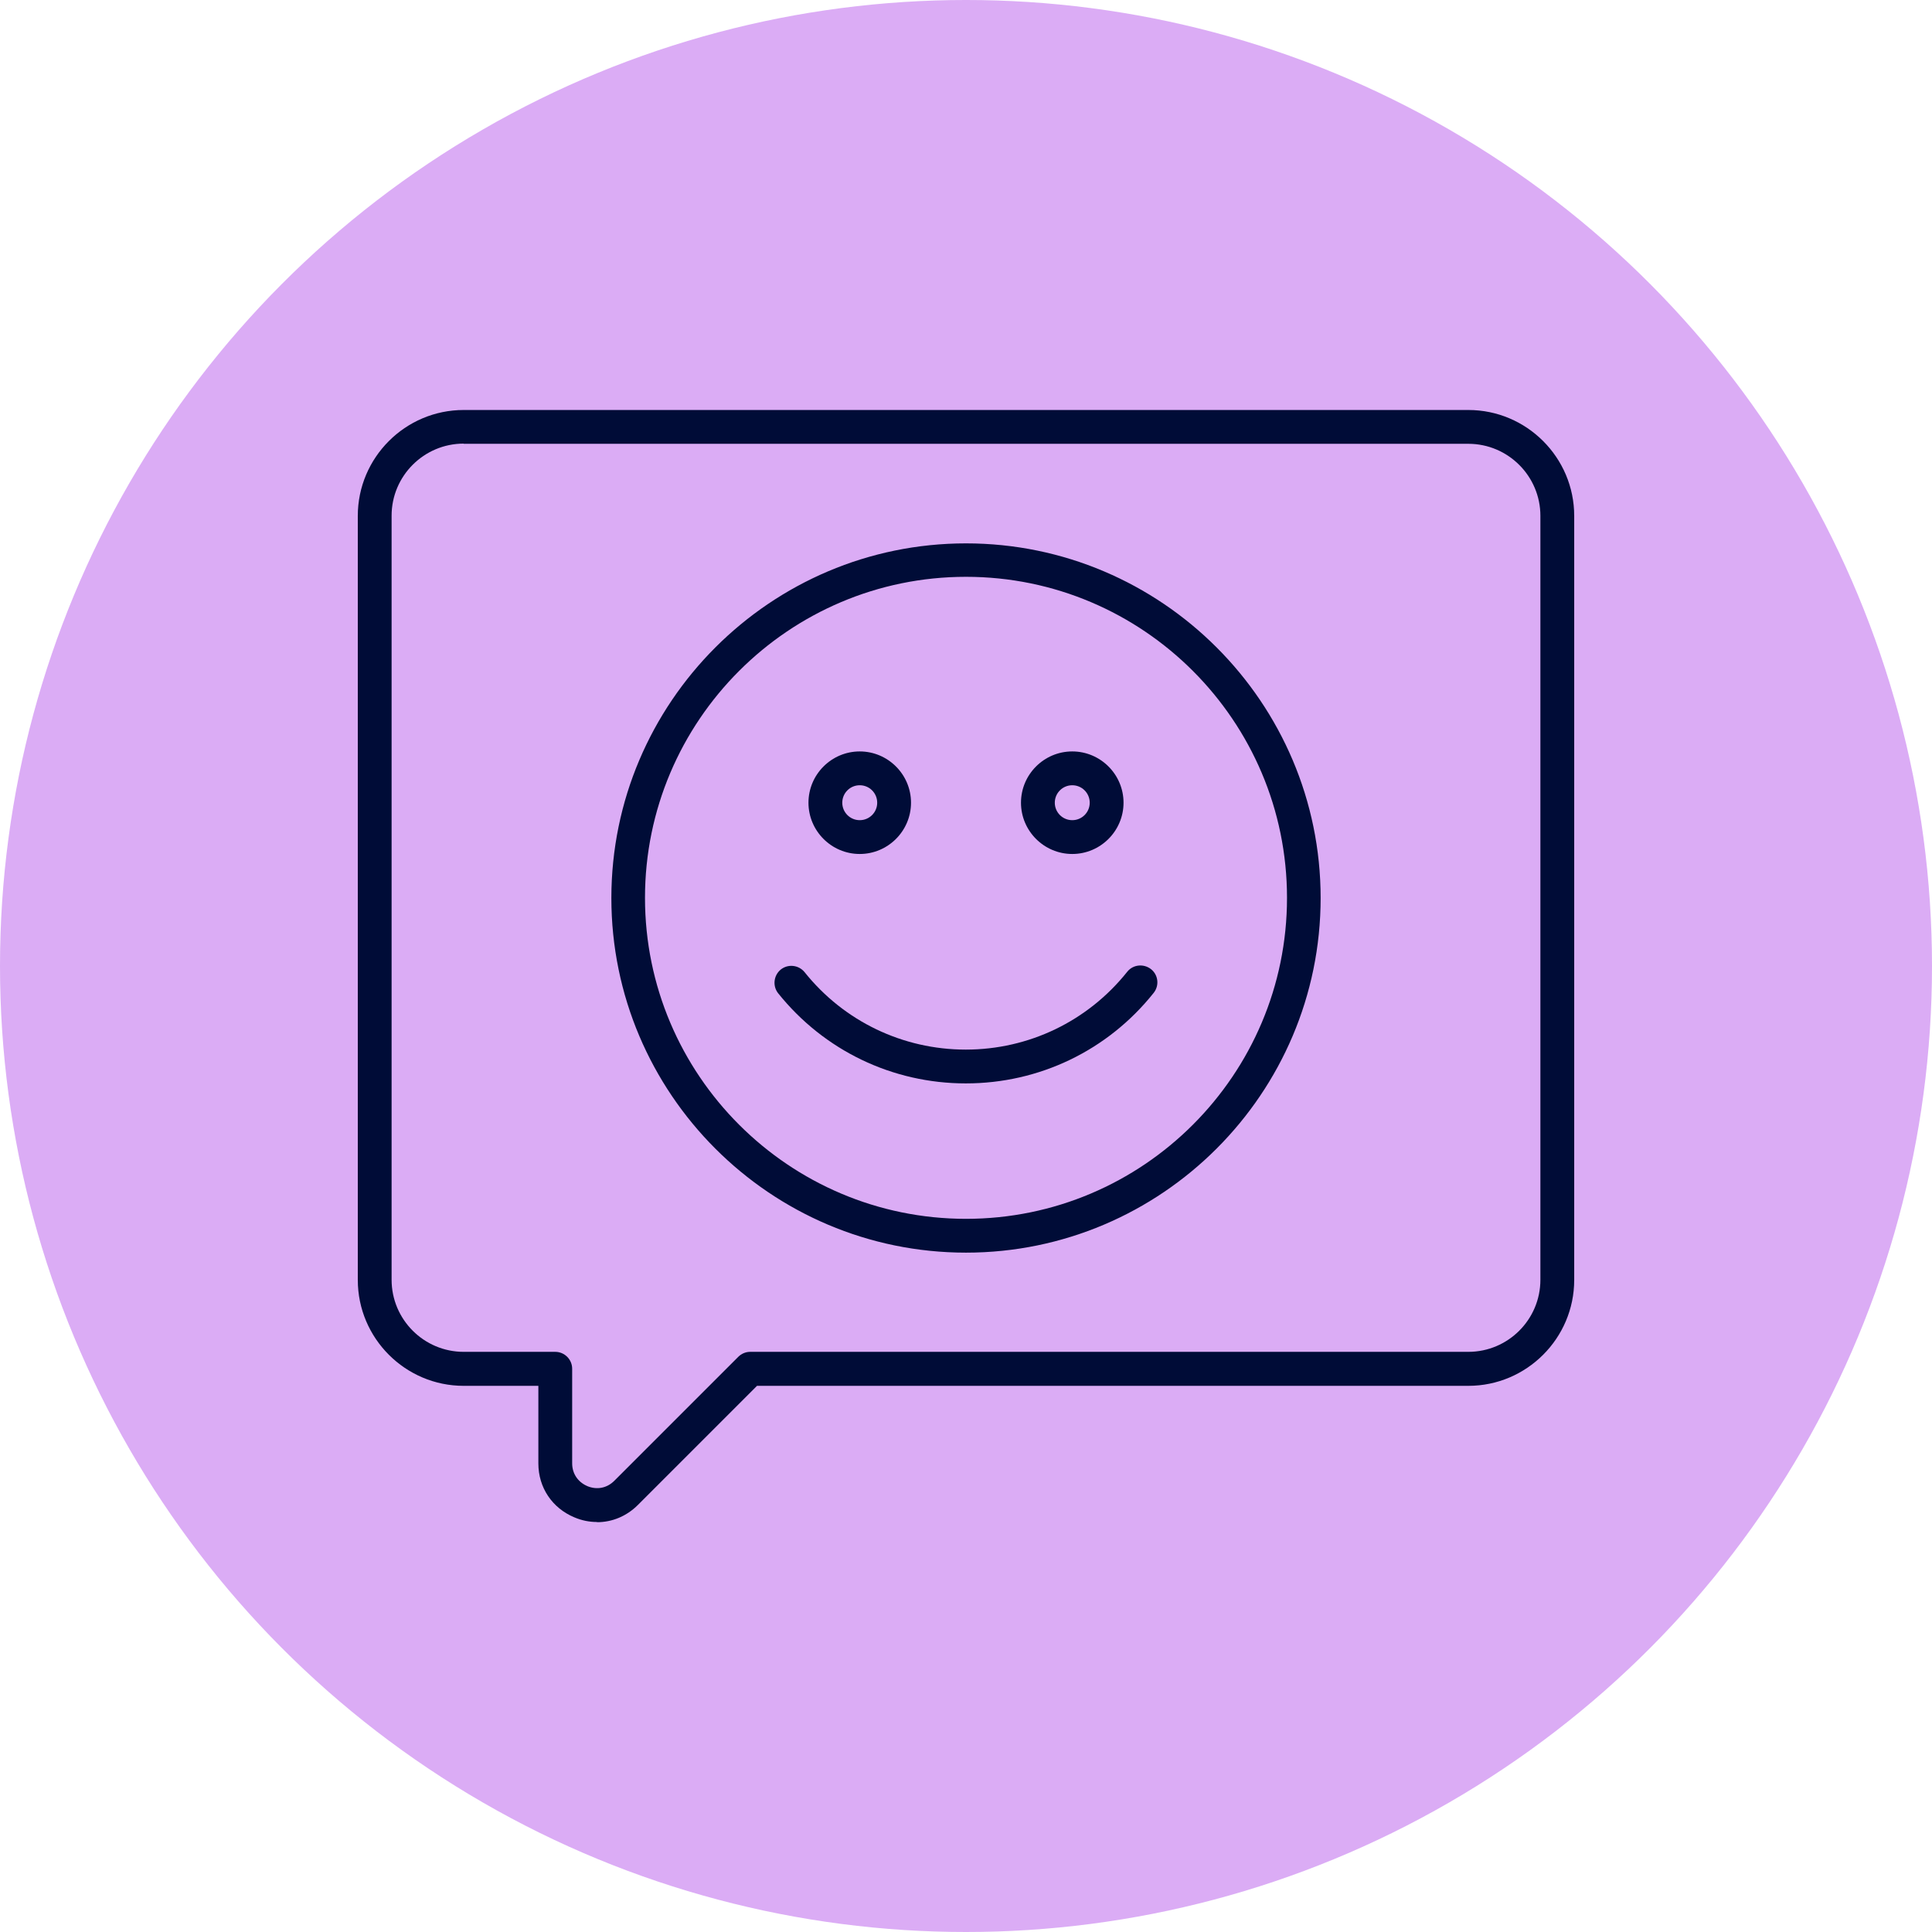
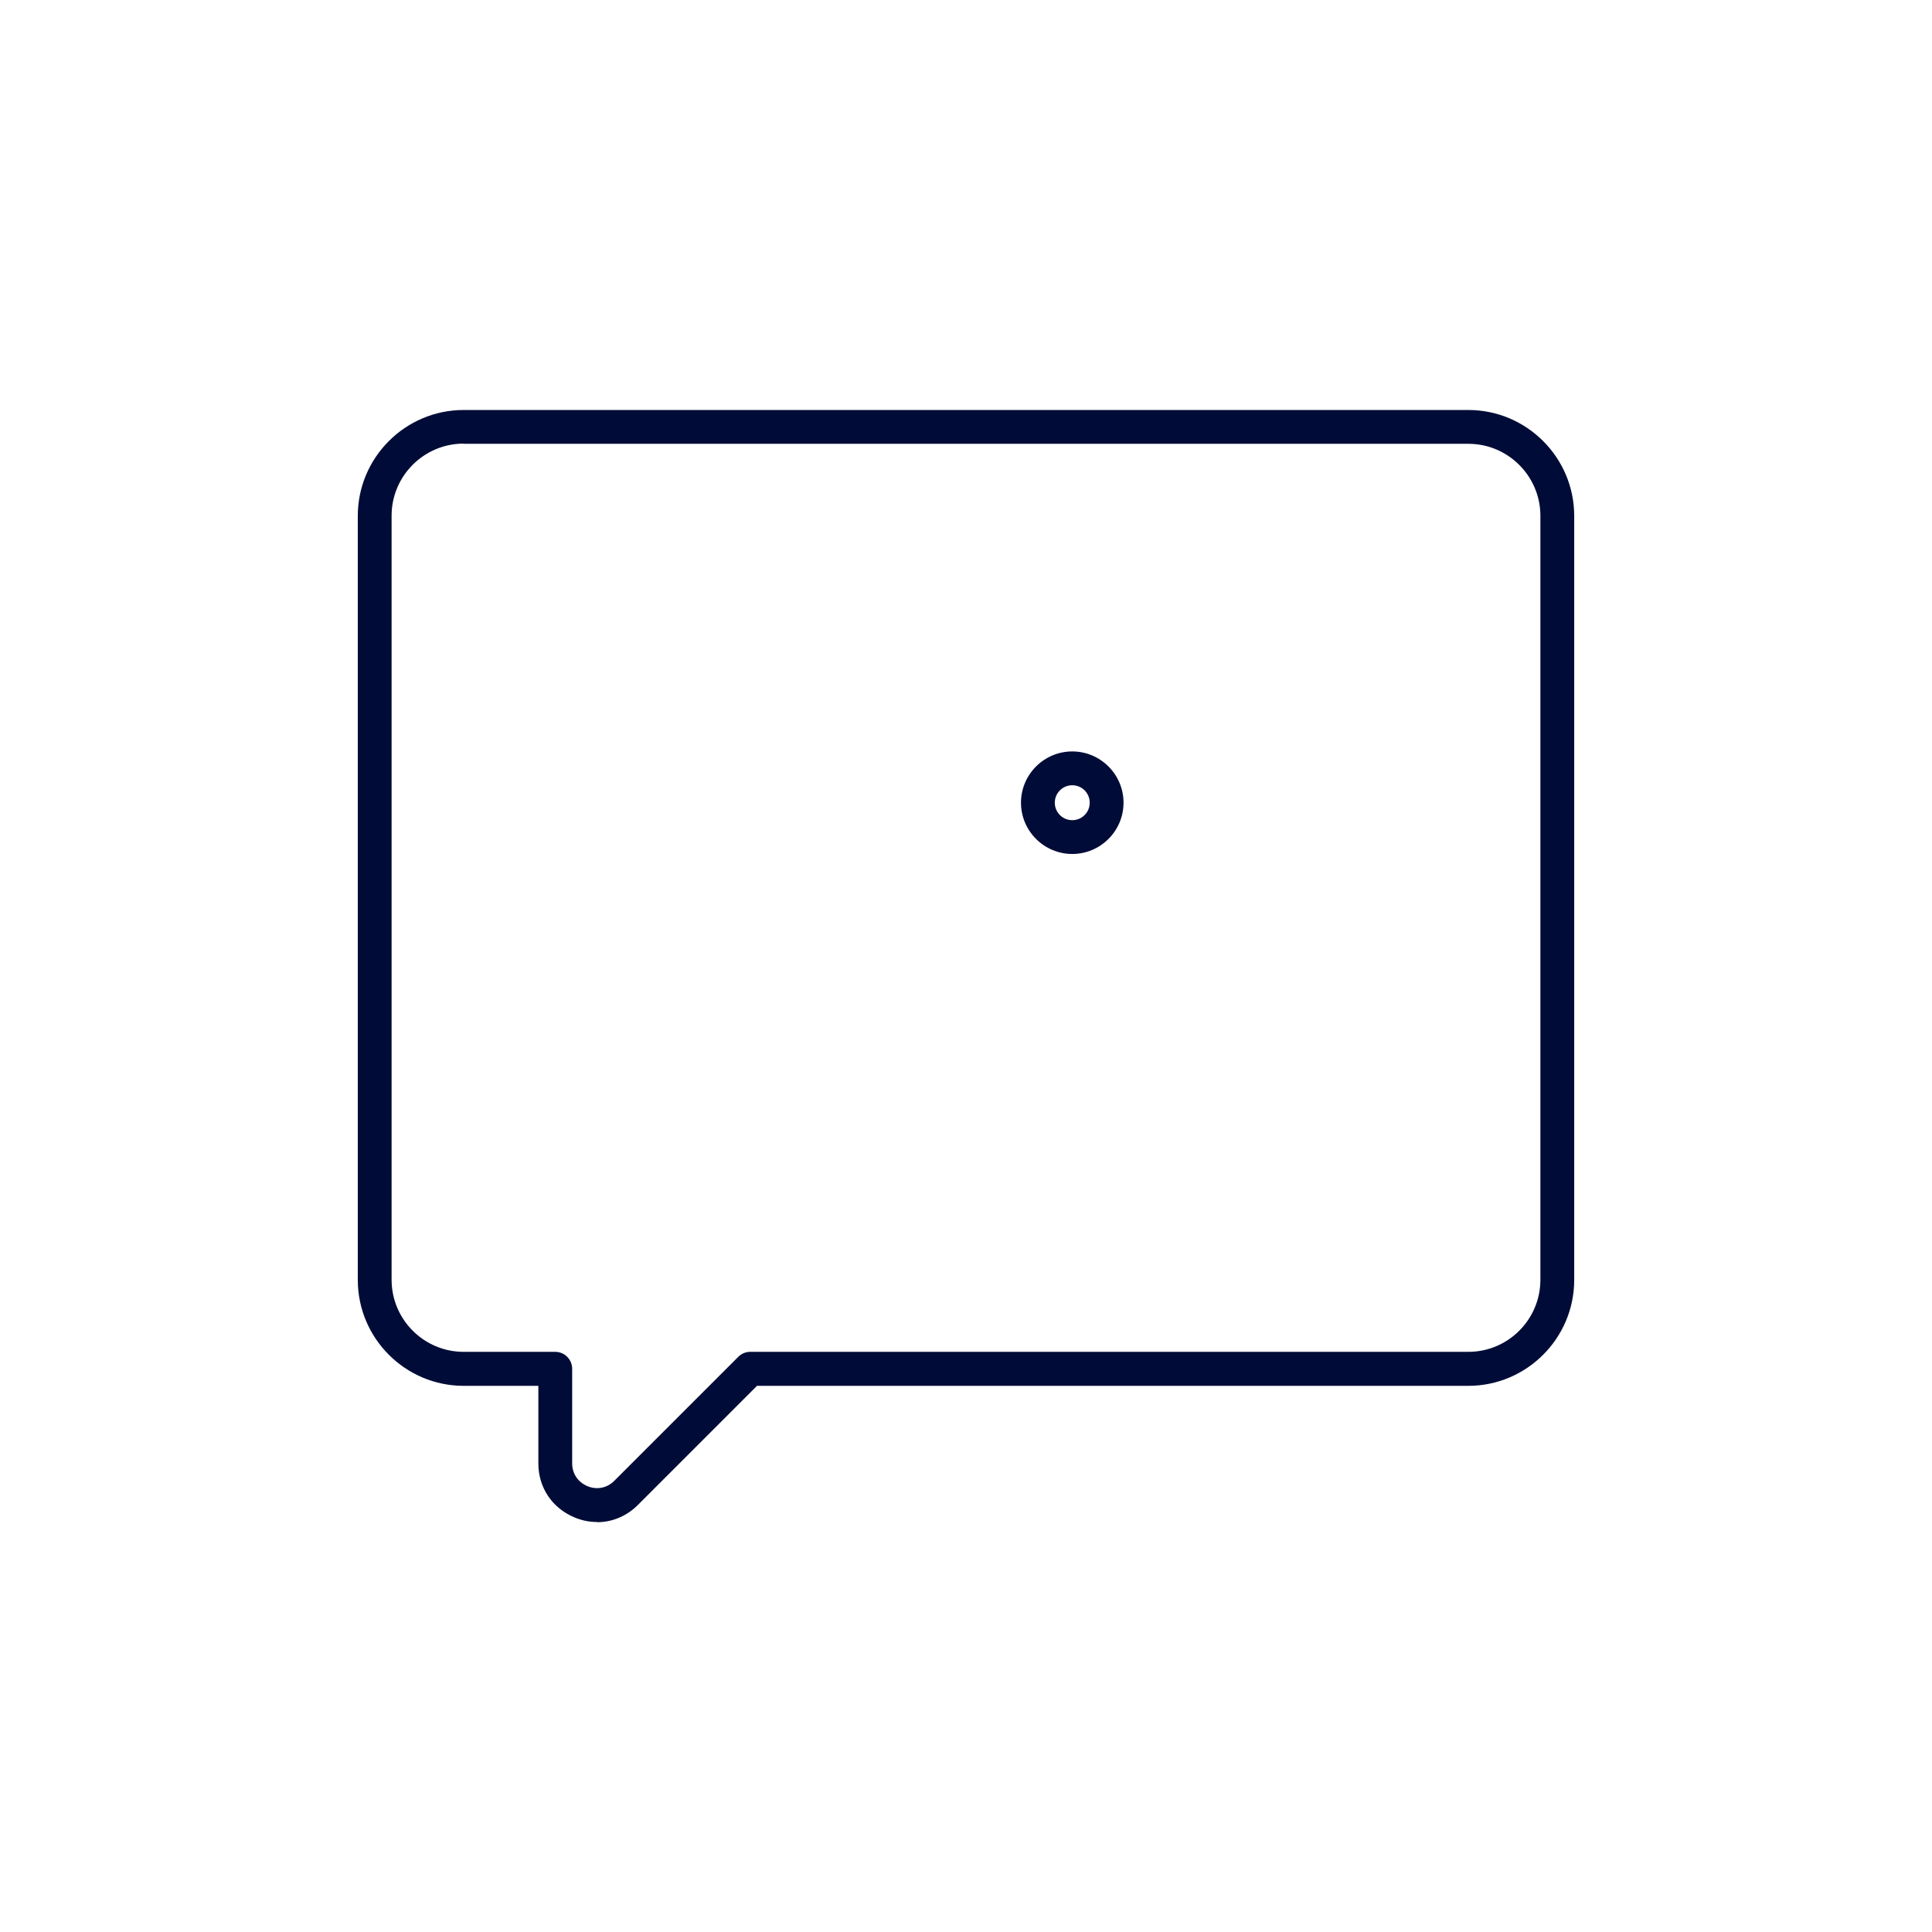
<svg xmlns="http://www.w3.org/2000/svg" id="Layer_2" data-name="Layer 2" viewBox="0 0 104 104">
  <defs>
    <style>
      .cls-1 {
        fill: #dbacf5;
      }

      .cls-1, .cls-2 {
        stroke-width: 0px;
      }

      .cls-2 {
        fill: #000c37;
      }
    </style>
  </defs>
  <g id="_ÎÓÈ_1" data-name="—ÎÓÈ_1">
    <g>
-       <circle class="cls-1" cx="52" cy="52" r="52" />
      <g>
        <g>
-           <path class="cls-2" d="M52,67.43c-10.53,0-19.09-8.57-19.09-19.09s8.57-19.09,19.09-19.09,19.09,8.57,19.09,19.09-8.57,19.09-19.09,19.09ZM52,31.05c-9.53,0-17.28,7.75-17.28,17.28s7.75,17.28,17.28,17.28,17.28-7.75,17.28-17.28-7.75-17.28-17.28-17.28Z" />
-           <path class="cls-2" d="M51.99,58.32c-3.95,0-7.63-1.77-10.1-4.85-.31-.39-.25-.96.14-1.28.39-.31.96-.25,1.28.14,2.12,2.65,5.29,4.17,8.68,4.17s6.57-1.53,8.69-4.19c.31-.39.88-.45,1.28-.14.39.31.46.88.14,1.28-2.47,3.1-6.16,4.87-10.11,4.87Z" />
          <g>
-             <path class="cls-2" d="M46.28,45.97c-1.52,0-2.76-1.24-2.76-2.76s1.24-2.76,2.76-2.76,2.76,1.24,2.76,2.76-1.24,2.76-2.76,2.76ZM46.28,42.27c-.52,0-.94.42-.94.94s.42.94.94.94.94-.42.94-.94-.42-.94-.94-.94Z" />
            <path class="cls-2" d="M57.72,45.97c-1.52,0-2.76-1.24-2.76-2.76s1.24-2.76,2.76-2.76,2.76,1.24,2.76,2.76-1.24,2.76-2.76,2.76ZM57.72,42.27c-.52,0-.94.42-.94.94s.42.94.94.94.94-.42.94-.94-.42-.94-.94-.94Z" />
          </g>
        </g>
        <path class="cls-2" d="M32.14,81.93c-.41,0-.82-.08-1.22-.25-1.2-.5-1.94-1.61-1.94-2.9v-4.18h-4.02c-3.14,0-5.7-2.56-5.7-5.7V27.77c0-3.14,2.56-5.7,5.7-5.7h54.08c3.14,0,5.7,2.56,5.7,5.7v41.13c0,3.14-2.56,5.7-5.7,5.7h-38.29l-6.41,6.41c-.61.61-1.39.93-2.2.93ZM24.96,23.88c-2.14,0-3.88,1.74-3.88,3.88v41.13c0,2.14,1.74,3.88,3.88,3.88h4.93c.5,0,.91.41.91.91v5.09c0,.56.31,1.01.82,1.23.51.21,1.05.11,1.45-.29l6.67-6.67c.17-.17.4-.27.64-.27h38.66c2.14,0,3.88-1.74,3.88-3.88V27.77c0-2.14-1.74-3.88-3.88-3.88H24.96Z" />
      </g>
    </g>
  </g>
</svg>